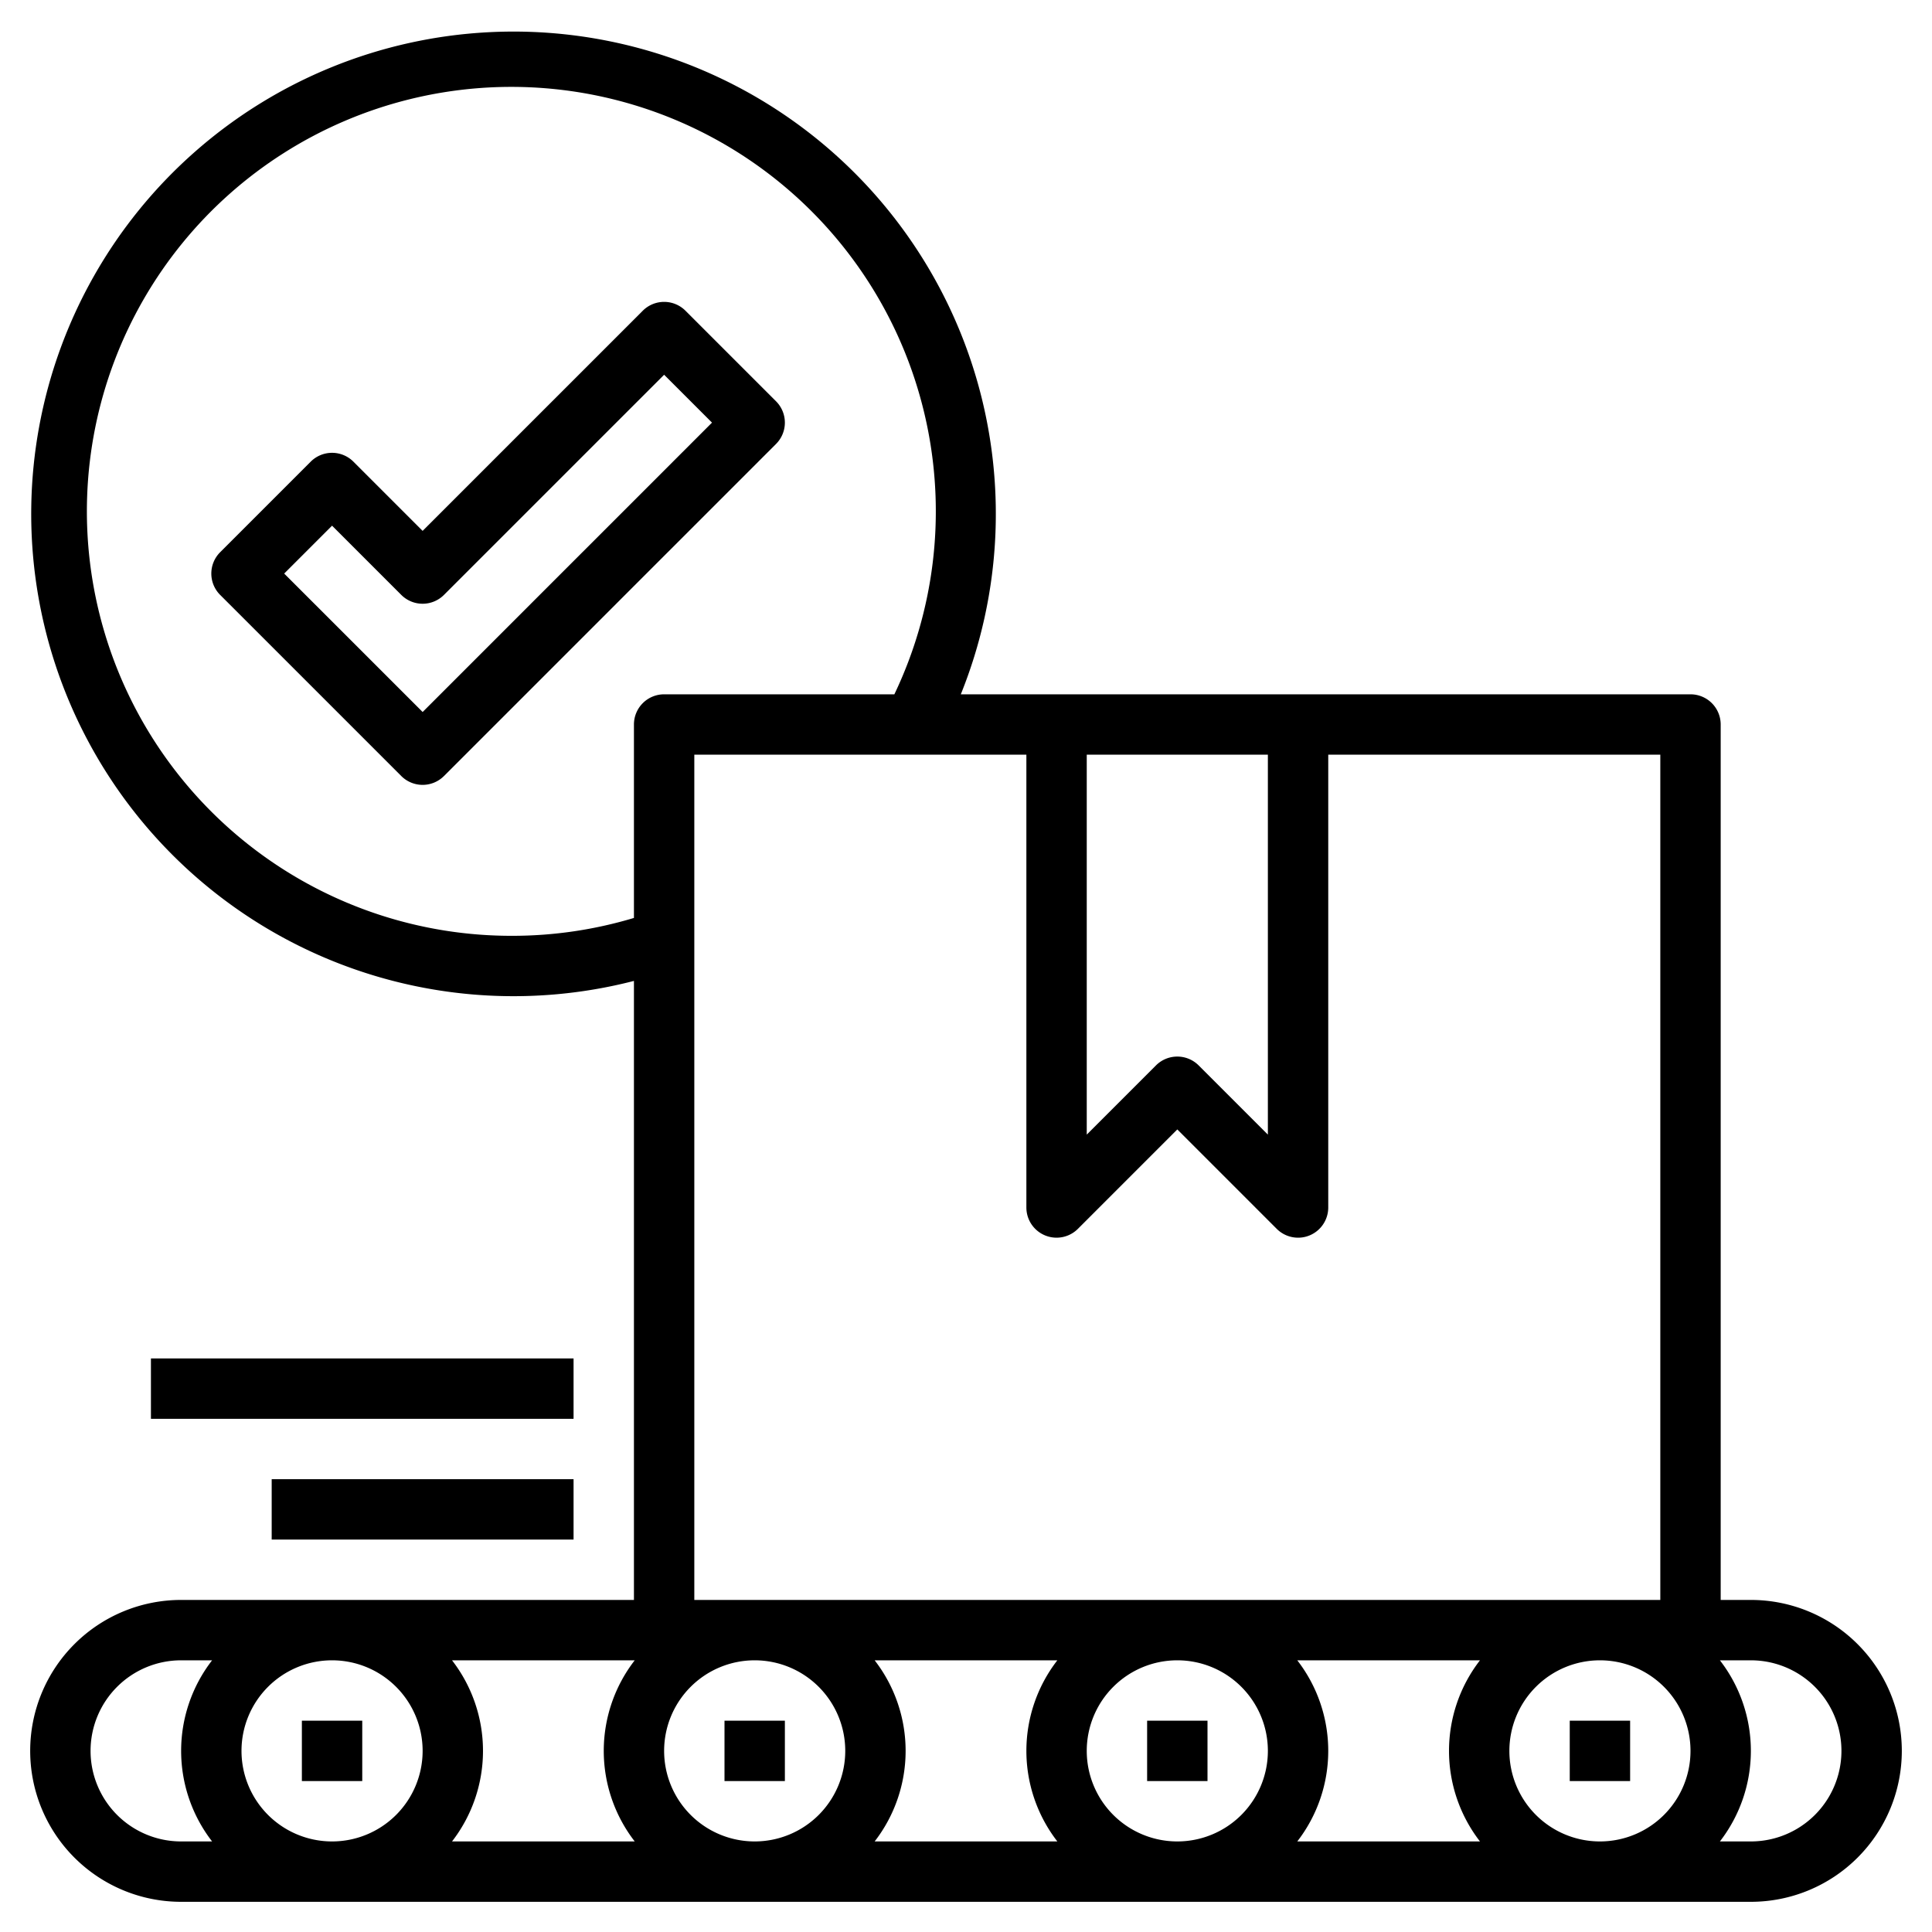
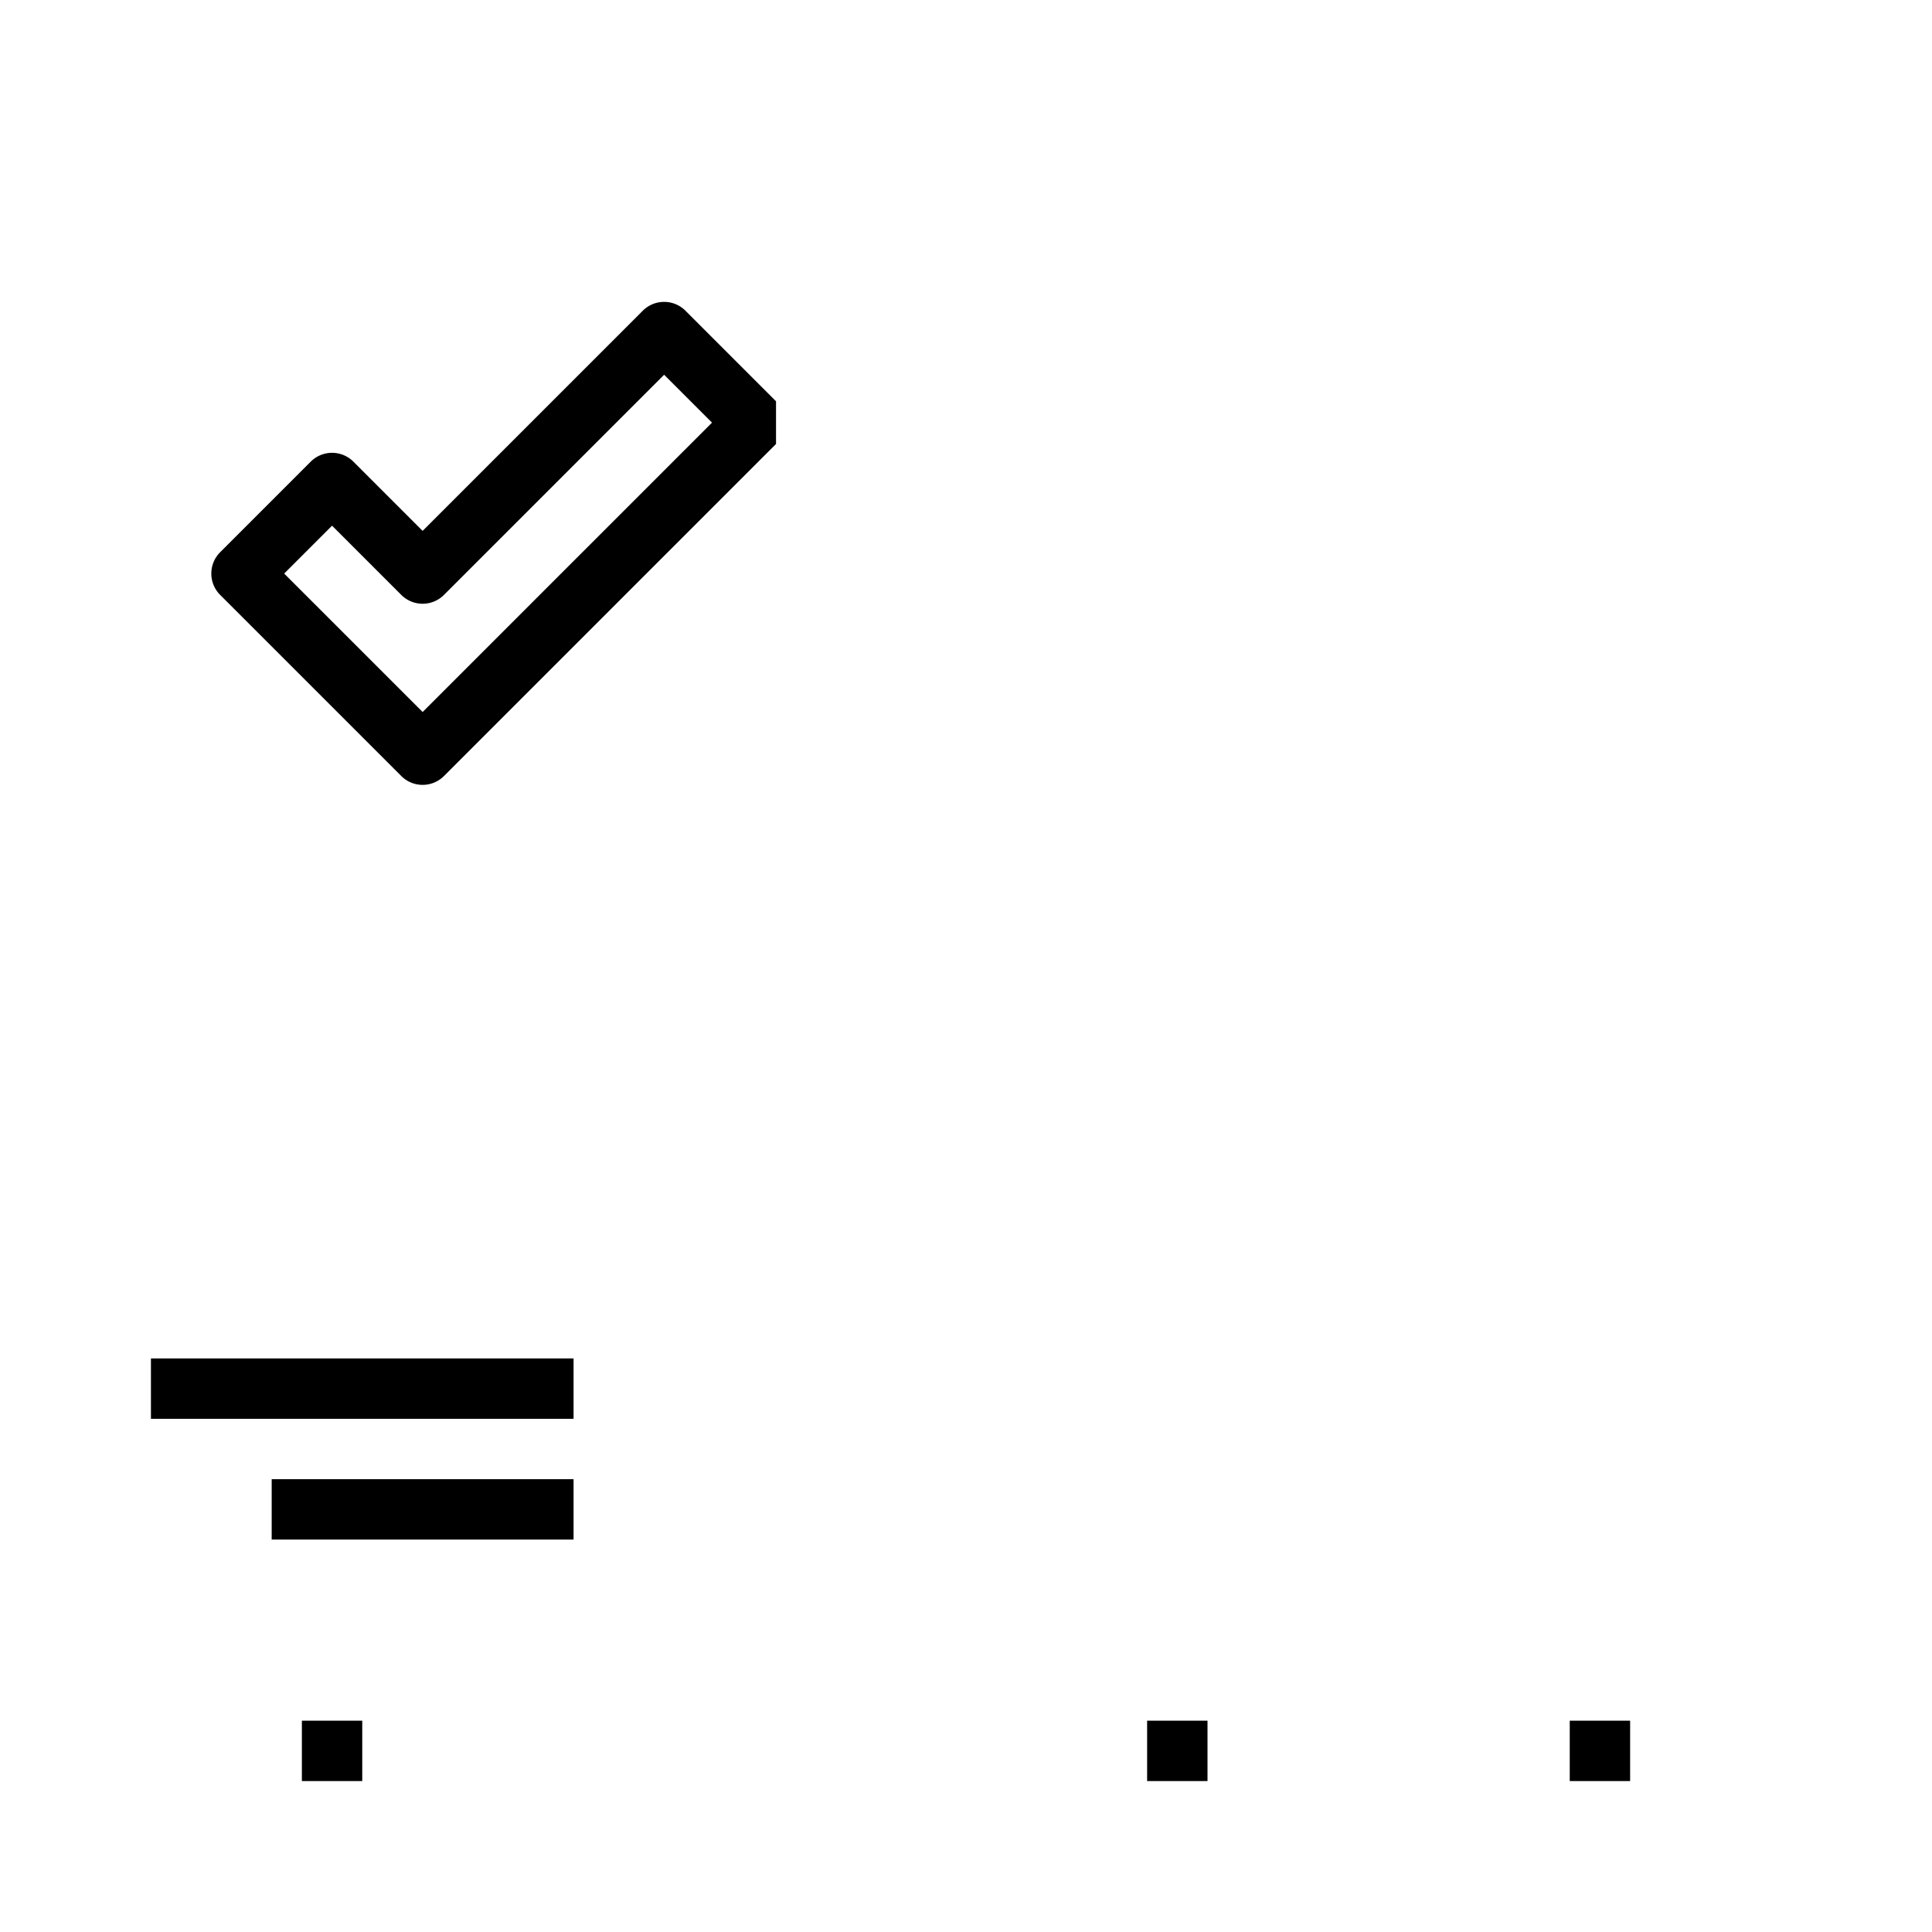
<svg xmlns="http://www.w3.org/2000/svg" id="Layer_3" height="512" viewBox="0 0 64 64" width="512" data-name="Layer 3">
  <path d="m5 45h14v2h-14z" />
  <path d="m9 49h10v2h-10z" />
-   <path d="m25.707 13.293-3-3a1 1 0 0 0 -1.414 0l-7.293 7.293-2.293-2.293a1 1 0 0 0 -1.414 0l-3 3a1 1 0 0 0 0 1.414l6 6a1 1 0 0 0 1.414 0l11-11a1 1 0 0 0 0-1.414zm-11.707 10.293-4.586-4.586 1.586-1.586 2.293 2.293a1 1 0 0 0 1.414 0l7.293-7.293 1.586 1.586z" />
-   <path d="m58 53h-1v-29a1 1 0 0 0 -1-1h-24.172a15.977 15.977 0 1 0 -10.828 9.494v20.506h-15a5 5 0 0 0 0 10h52a5 5 0 0 0 0-10zm-2 5a3 3 0 1 1 -3-3 3 3 0 0 1 3 3zm-48 0a3 3 0 1 1 3 3 3 3 0 0 1 -3-3zm6.974-3h6.052a4.9 4.9 0 0 0 0 6h-6.052a4.9 4.9 0 0 0 0-6zm7.026 3a3 3 0 1 1 3 3 3 3 0 0 1 -3-3zm6.974-3h6.052a4.9 4.9 0 0 0 0 6h-6.052a4.9 4.9 0 0 0 0-6zm7.026 3a3 3 0 1 1 3 3 3 3 0 0 1 -3-3zm6.974-3h6.052a4.9 4.9 0 0 0 0 6h-6.052a4.9 4.9 0 0 0 0-6zm-6.974-30h6v12.586l-2.293-2.293a1 1 0 0 0 -1.414 0l-2.293 2.293zm-19 6a14.061 14.061 0 1 1 12.627-8h-7.627a1 1 0 0 0 -1 1v6.408a14 14 0 0 1 -4 .592zm6-6h11v15a1 1 0 0 0 1.707.707l3.293-3.293 3.293 3.293a1 1 0 0 0 .707.293.987.987 0 0 0 .383-.076 1 1 0 0 0 .617-.924v-15h11v28h-32zm-20 33a3 3 0 0 1 3-3h1.026a4.9 4.9 0 0 0 0 6h-1.026a3 3 0 0 1 -3-3zm55 3h-1.026a4.9 4.9 0 0 0 0-6h1.026a3 3 0 0 1 0 6z" />
+   <path d="m25.707 13.293-3-3a1 1 0 0 0 -1.414 0l-7.293 7.293-2.293-2.293a1 1 0 0 0 -1.414 0l-3 3a1 1 0 0 0 0 1.414l6 6a1 1 0 0 0 1.414 0l11-11zm-11.707 10.293-4.586-4.586 1.586-1.586 2.293 2.293a1 1 0 0 0 1.414 0l7.293-7.293 1.586 1.586z" />
  <path d="m10 57h2v2h-2z" />
-   <path d="m24 57h2v2h-2z" />
  <path d="m38 57h2v2h-2z" />
  <path d="m52 57h2v2h-2z" />
</svg>